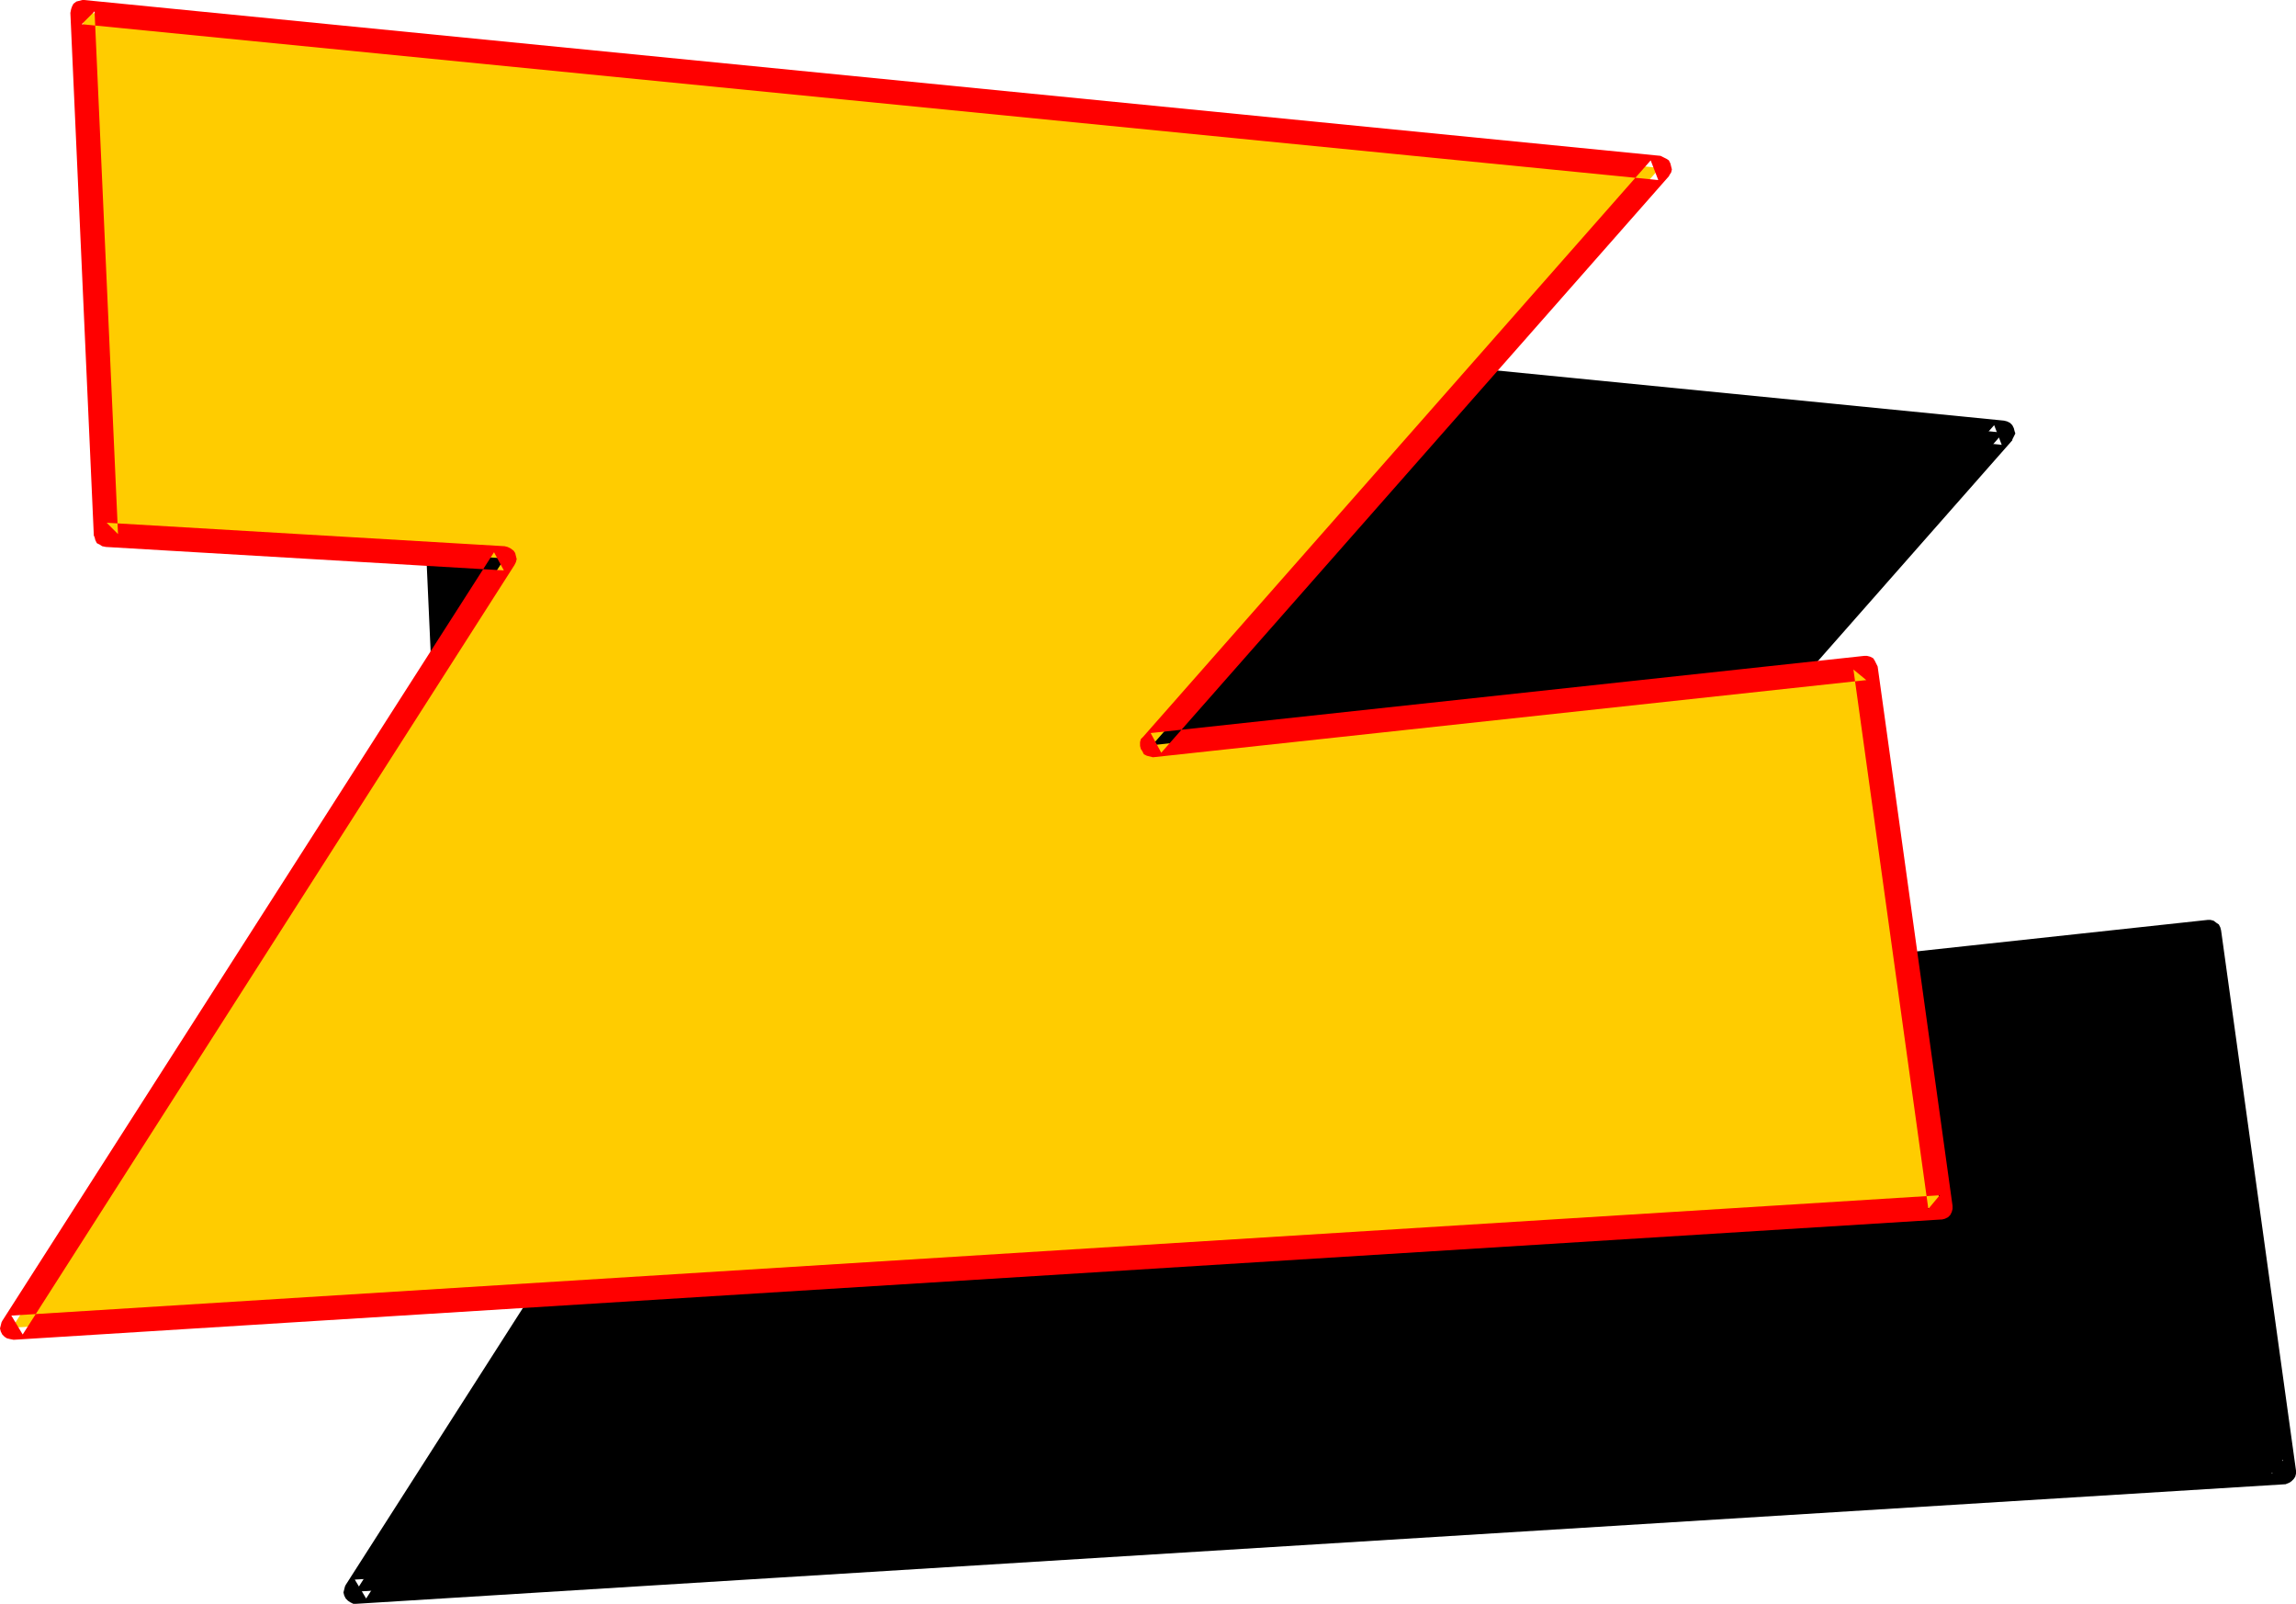
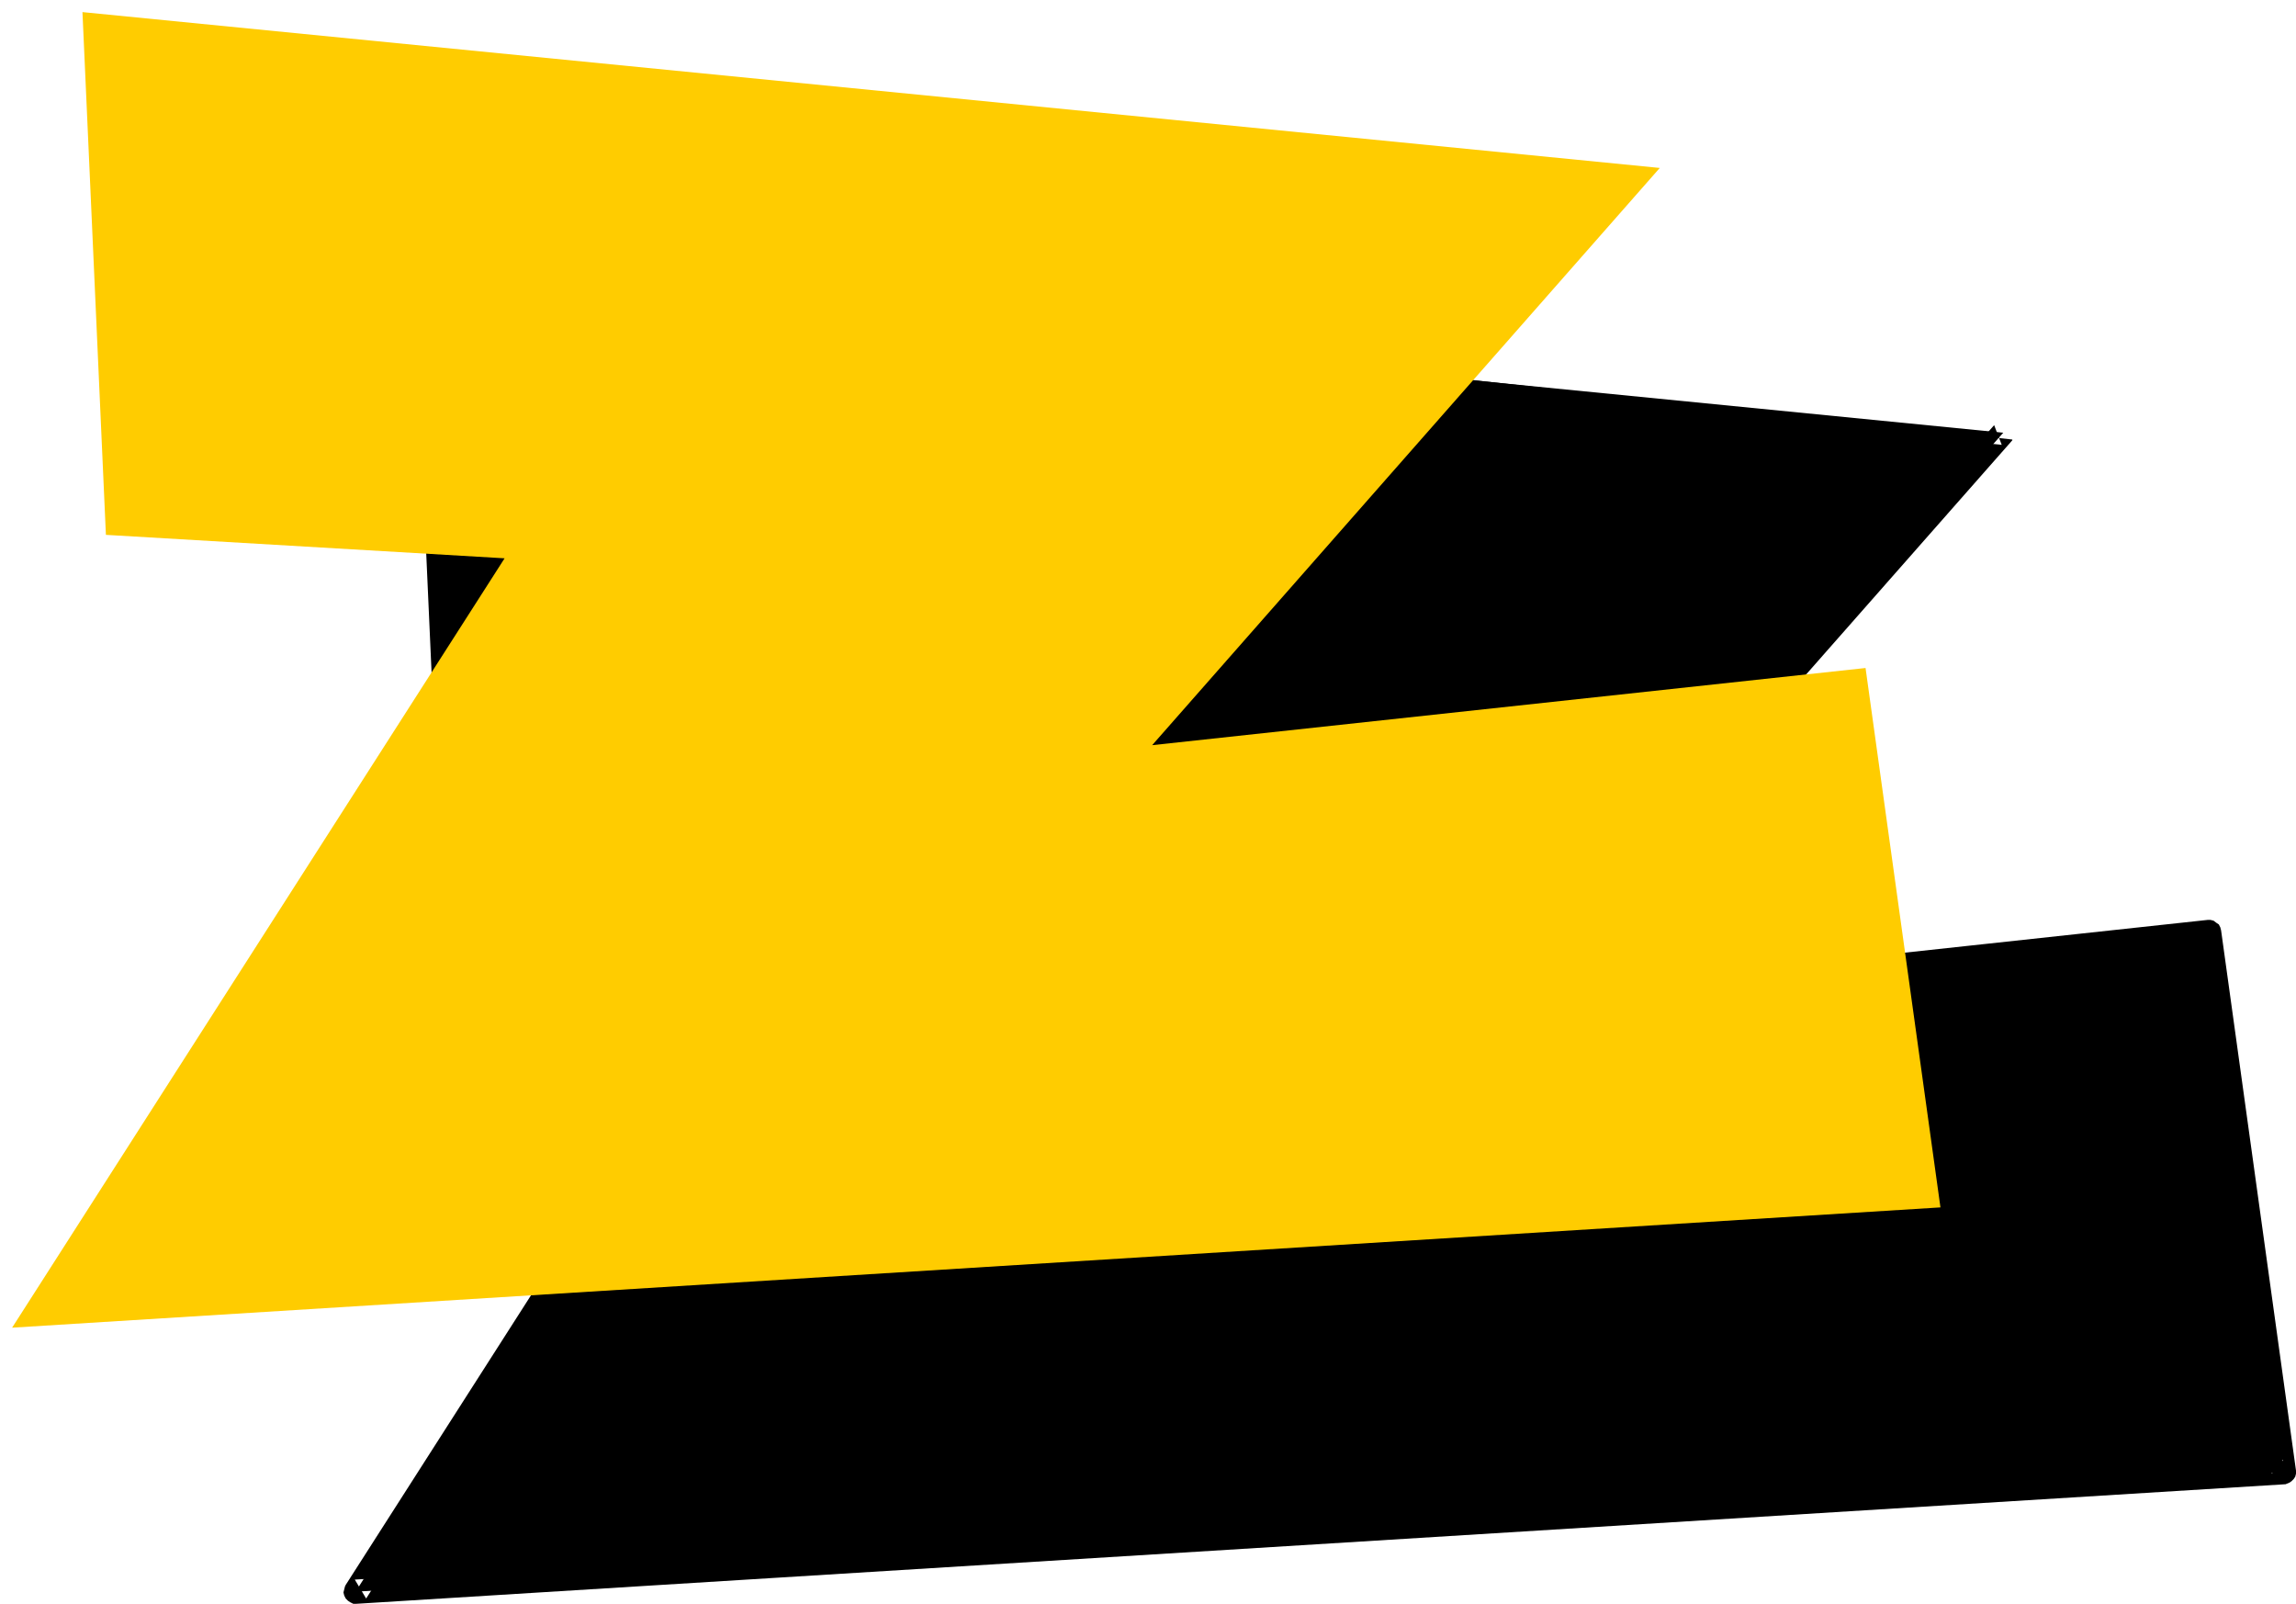
<svg xmlns="http://www.w3.org/2000/svg" xmlns:ns1="http://sodipodi.sourceforge.net/DTD/sodipodi-0.dtd" xmlns:ns2="http://www.inkscape.org/namespaces/inkscape" version="1.0" width="129.766mm" height="90.618mm" id="svg4" ns1:docname="Loony Extended Z 2.wmf">
  <ns1:namedview id="namedview4" pagecolor="#ffffff" bordercolor="#000000" borderopacity="0.25" ns2:showpageshadow="2" ns2:pageopacity="0.0" ns2:pagecheckerboard="0" ns2:deskcolor="#d1d1d1" ns2:document-units="mm" />
  <defs id="defs1">
    <pattern id="WMFhbasepattern" patternUnits="userSpaceOnUse" width="6" height="6" x="0" y="0" />
  </defs>
  <path style="fill:#000000;fill-opacity:1;fill-rule:evenodd;stroke:none" d="M 180.992,175.769 95.99,170.6 90.981,59.128 427.916,92.408 319.483,215.511 471.871,199.033 487.87,314.382 75.952,339.907 Z" id="path1" />
-   <path style="fill:#000000;fill-opacity:1;fill-rule:evenodd;stroke:none" d="m 183.254,177.223 0.323,-0.646 v -0.646 -0.808 l -0.162,-0.485 -0.485,-0.646 -0.485,-0.485 -0.646,-0.162 -0.646,-0.162 -85.002,-5.17 2.424,2.423 -5.01,-111.471 -2.747,2.746 336.774,33.28 -1.616,-4.2 -108.433,122.942 -0.323,0.646 -0.323,0.646 v 0.646 l 0.162,0.646 0.323,0.646 0.485,0.485 0.485,0.323 0.646,0.162 0.646,0.162 h 0.162 l 152.227,-16.478 -2.747,-2.262 15.998,115.349 2.424,-2.908 -411.918,25.525 2.424,4.039 L 183.254,177.223 178.891,174.315 73.851,338.453 l -0.162,0.323 -0.162,0.646 -0.162,0.646 0.162,0.646 0.323,0.646 0.485,0.485 0.485,0.323 0.646,0.323 h 0.646 L 488.031,316.967 h 0.162 l 0.808,-0.323 0.485,-0.323 0.485,-0.485 0.323,-0.485 0.162,-0.646 v -0.646 l -15.998,-115.349 -0.162,-0.646 -0.323,-0.646 -0.485,-0.323 -0.646,-0.485 -0.646,-0.162 h -0.646 l -152.389,16.478 2.262,4.2 L 429.856,94.024 V 93.862 l 0.323,-0.646 0.323,-0.646 -0.162,-0.485 -0.162,-0.646 -0.323,-0.646 -0.485,-0.485 -0.646,-0.323 -0.646,-0.162 L 91.304,56.543 h -0.485 -0.646 l -0.646,0.323 -0.485,0.485 -0.323,0.485 -0.162,0.646 -0.162,0.646 5.01,111.633 0.162,0.323 0.162,0.646 0.323,0.646 0.646,0.323 0.485,0.323 0.808,0.162 85.002,5.17 -2.101,-4.039 z" id="path2" />
+   <path style="fill:#000000;fill-opacity:1;fill-rule:evenodd;stroke:none" d="m 183.254,177.223 0.323,-0.646 v -0.646 -0.808 l -0.162,-0.485 -0.485,-0.646 -0.485,-0.485 -0.646,-0.162 -0.646,-0.162 -85.002,-5.17 2.424,2.423 -5.01,-111.471 -2.747,2.746 336.774,33.28 -1.616,-4.2 -108.433,122.942 -0.323,0.646 -0.323,0.646 v 0.646 l 0.162,0.646 0.323,0.646 0.485,0.485 0.485,0.323 0.646,0.162 0.646,0.162 h 0.162 l 152.227,-16.478 -2.747,-2.262 15.998,115.349 2.424,-2.908 -411.918,25.525 2.424,4.039 L 183.254,177.223 178.891,174.315 73.851,338.453 l -0.162,0.323 -0.162,0.646 -0.162,0.646 0.162,0.646 0.323,0.646 0.485,0.485 0.485,0.323 0.646,0.323 h 0.646 L 488.031,316.967 h 0.162 l 0.808,-0.323 0.485,-0.323 0.485,-0.485 0.323,-0.485 0.162,-0.646 v -0.646 l -15.998,-115.349 -0.162,-0.646 -0.323,-0.646 -0.485,-0.323 -0.646,-0.485 -0.646,-0.162 h -0.646 l -152.389,16.478 2.262,4.2 L 429.856,94.024 V 93.862 L 91.304,56.543 h -0.485 -0.646 l -0.646,0.323 -0.485,0.485 -0.323,0.485 -0.162,0.646 -0.162,0.646 5.01,111.633 0.162,0.323 0.162,0.646 0.323,0.646 0.646,0.323 0.485,0.323 0.808,0.162 85.002,5.17 -2.101,-4.039 z" id="path2" />
  <path style="fill:#ffcc00;fill-opacity:1;fill-rule:evenodd;stroke:none" d="M 107.787,119.226 22.624,114.218 17.614,2.585 354.55,35.865 246.117,159.13 398.505,142.651 414.504,257.838 2.586,283.525 Z" id="path3" />
-   <path style="fill:#ff0000;fill-opacity:1;fill-rule:evenodd;stroke:none" d="m 109.888,120.68 0.323,-0.646 0.162,-0.646 -0.162,-0.646 -0.162,-0.646 -0.323,-0.485 -0.646,-0.485 -0.646,-0.323 -0.646,-0.162 -85.002,-5.008 2.424,2.423 L 20.2,2.423 17.453,5.17 354.227,38.45 l -1.616,-4.2 -108.433,123.103 -0.485,0.485 -0.162,0.646 v 0.808 l 0.162,0.646 0.323,0.485 0.323,0.646 0.646,0.323 0.646,0.162 0.646,0.162 v 0 l 152.389,-16.478 -2.747,-2.262 15.998,115.187 2.424,-2.908 L 2.424,280.94 4.848,284.979 109.888,120.68 105.525,117.934 0.485,282.071 0.323,282.394 0.162,283.04 0,283.687 l 0.162,0.646 0.323,0.646 0.485,0.485 0.485,0.323 0.646,0.162 0.808,0.162 L 414.665,260.423 h 0.162 l 0.646,-0.162 0.646,-0.323 0.485,-0.485 0.323,-0.646 0.162,-0.646 v -0.646 l -15.998,-115.187 -0.323,-0.646 -0.323,-0.646 -0.323,-0.485 -0.646,-0.323 -0.646,-0.162 h -0.646 l -152.389,16.478 2.262,4.2 108.433,-123.103 0.162,-0.323 0.323,-0.485 0.162,-0.646 -0.162,-0.646 -0.162,-0.646 -0.323,-0.646 -0.485,-0.323 L 355.358,33.603 354.712,33.28 17.938,0 h -0.323 l -0.646,0.162 -0.646,0.162 -0.646,0.485 -0.323,0.646 -0.162,0.485 -0.162,0.808 5.01,111.633 0.162,0.323 0.162,0.646 0.323,0.646 0.646,0.323 0.485,0.323 0.808,0.162 85.002,5.008 -2.101,-3.877 z" id="path4" />
</svg>